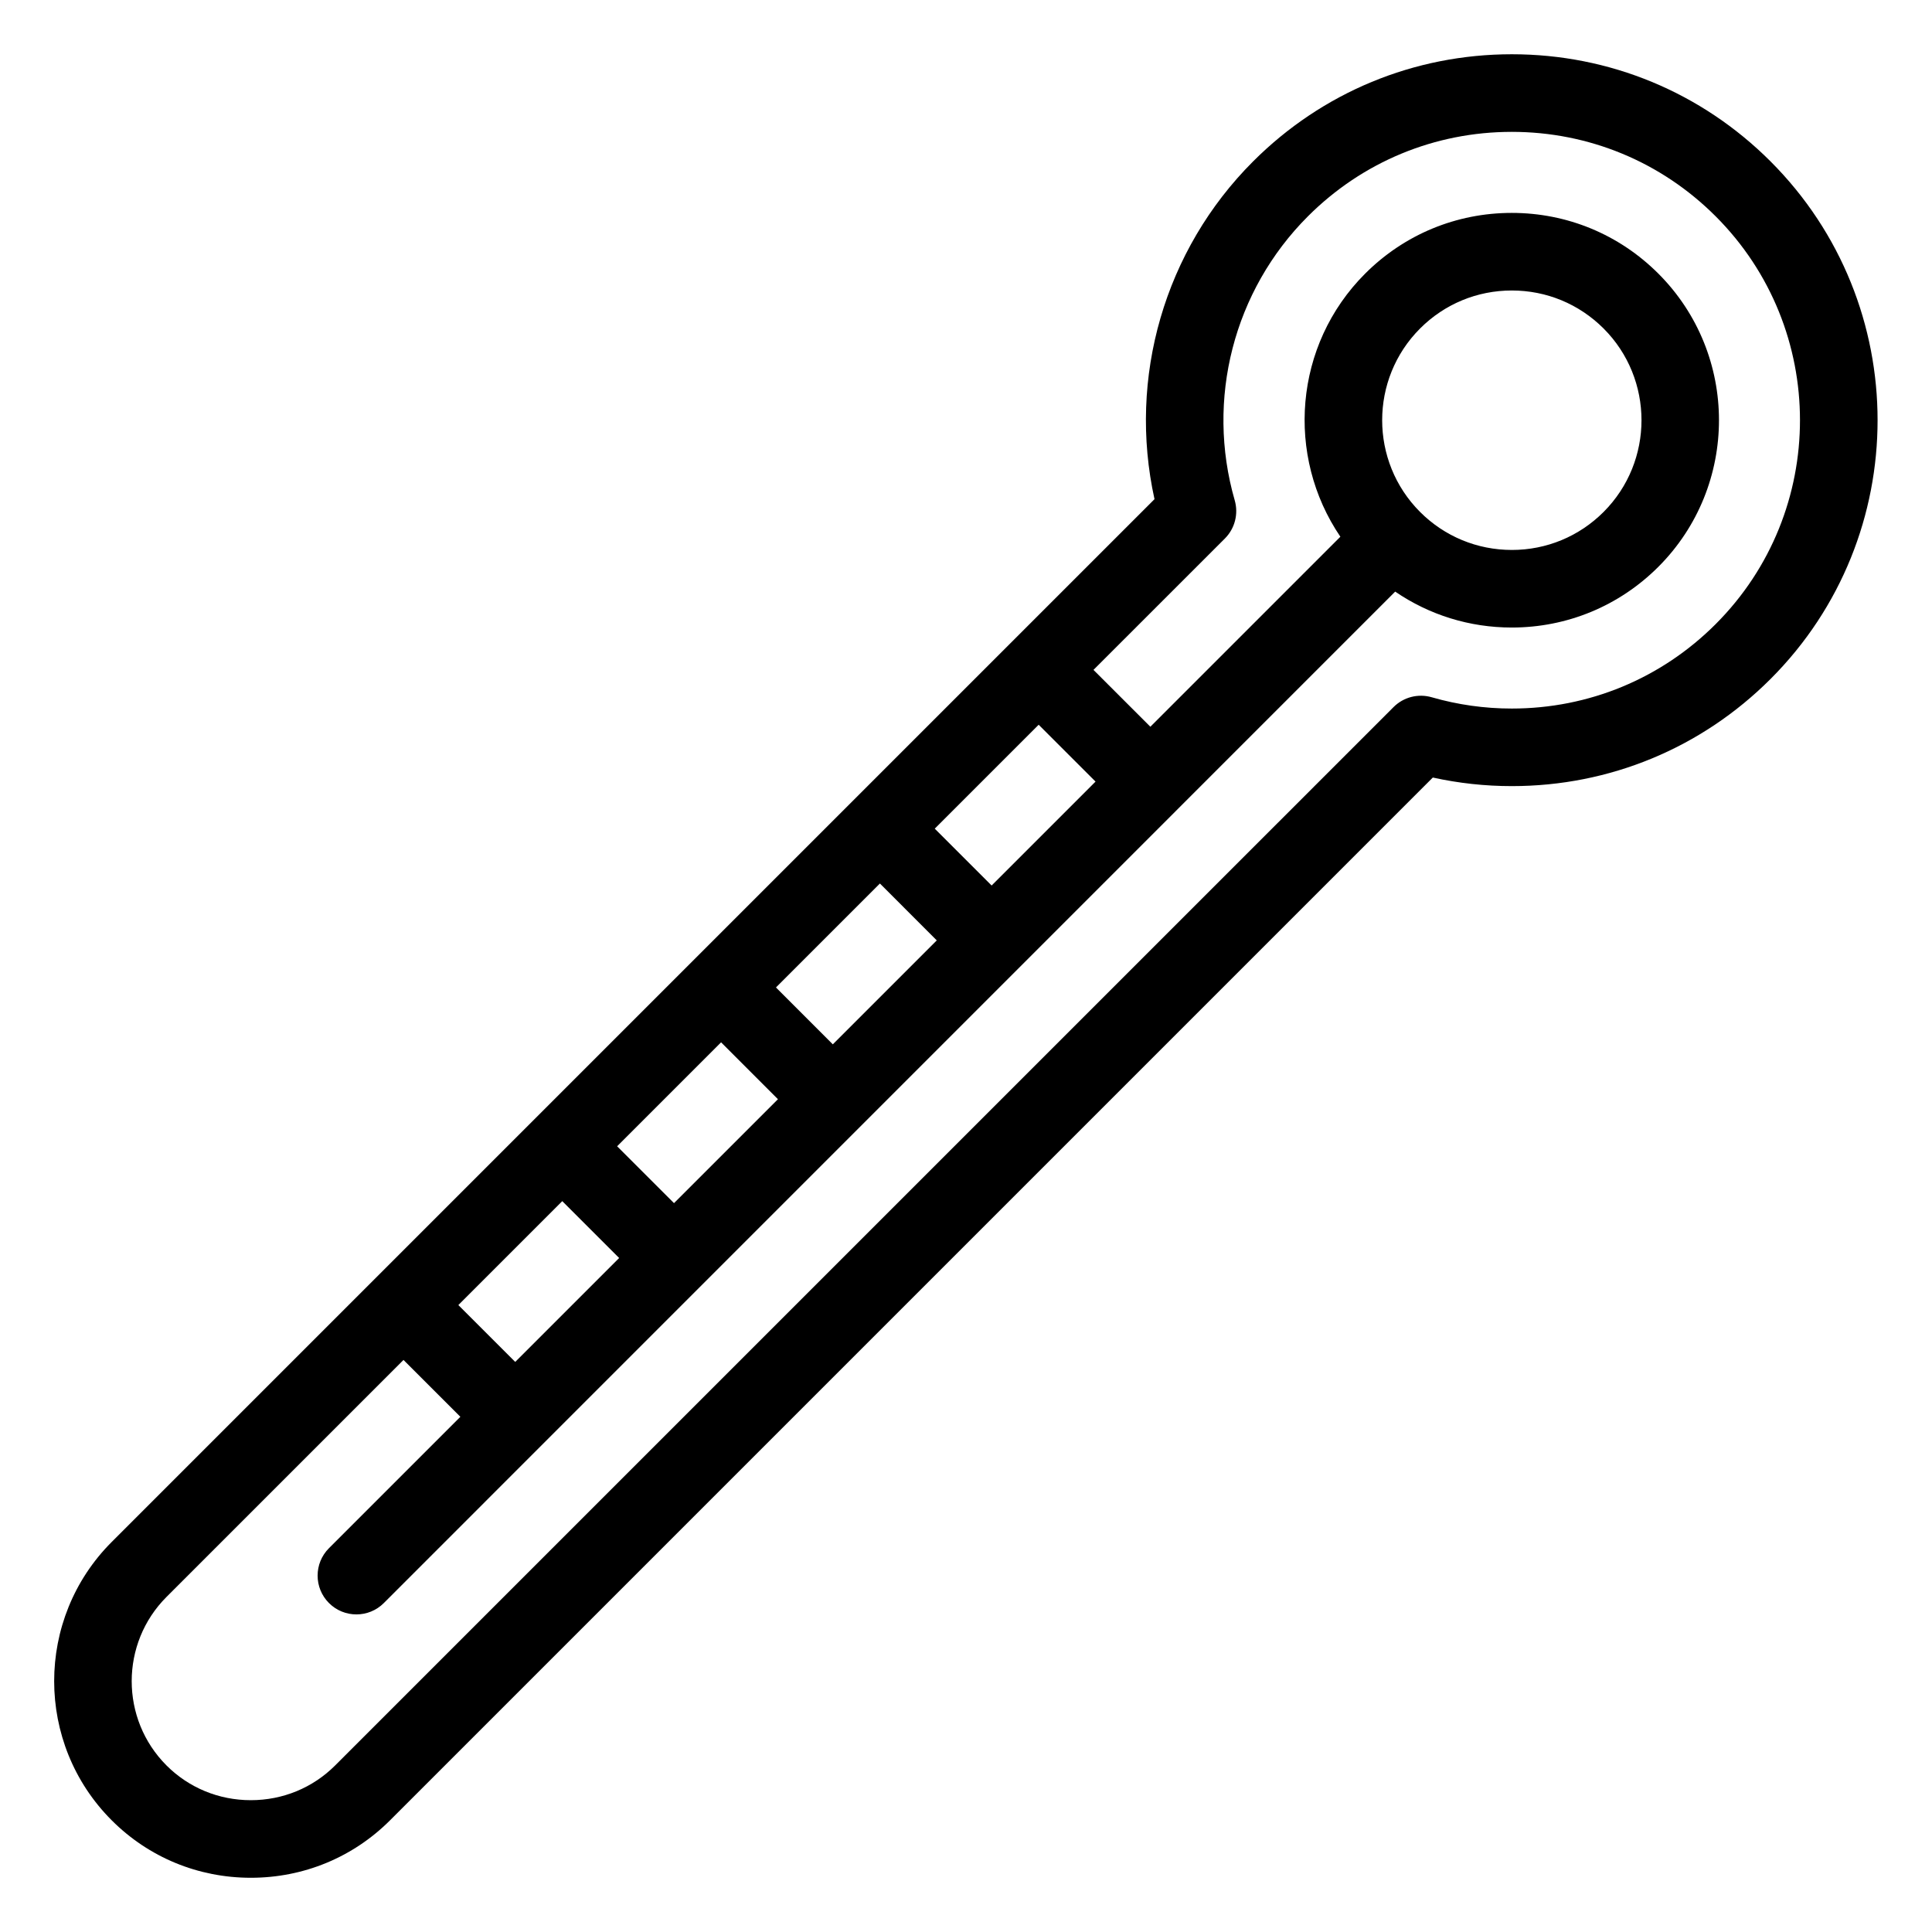
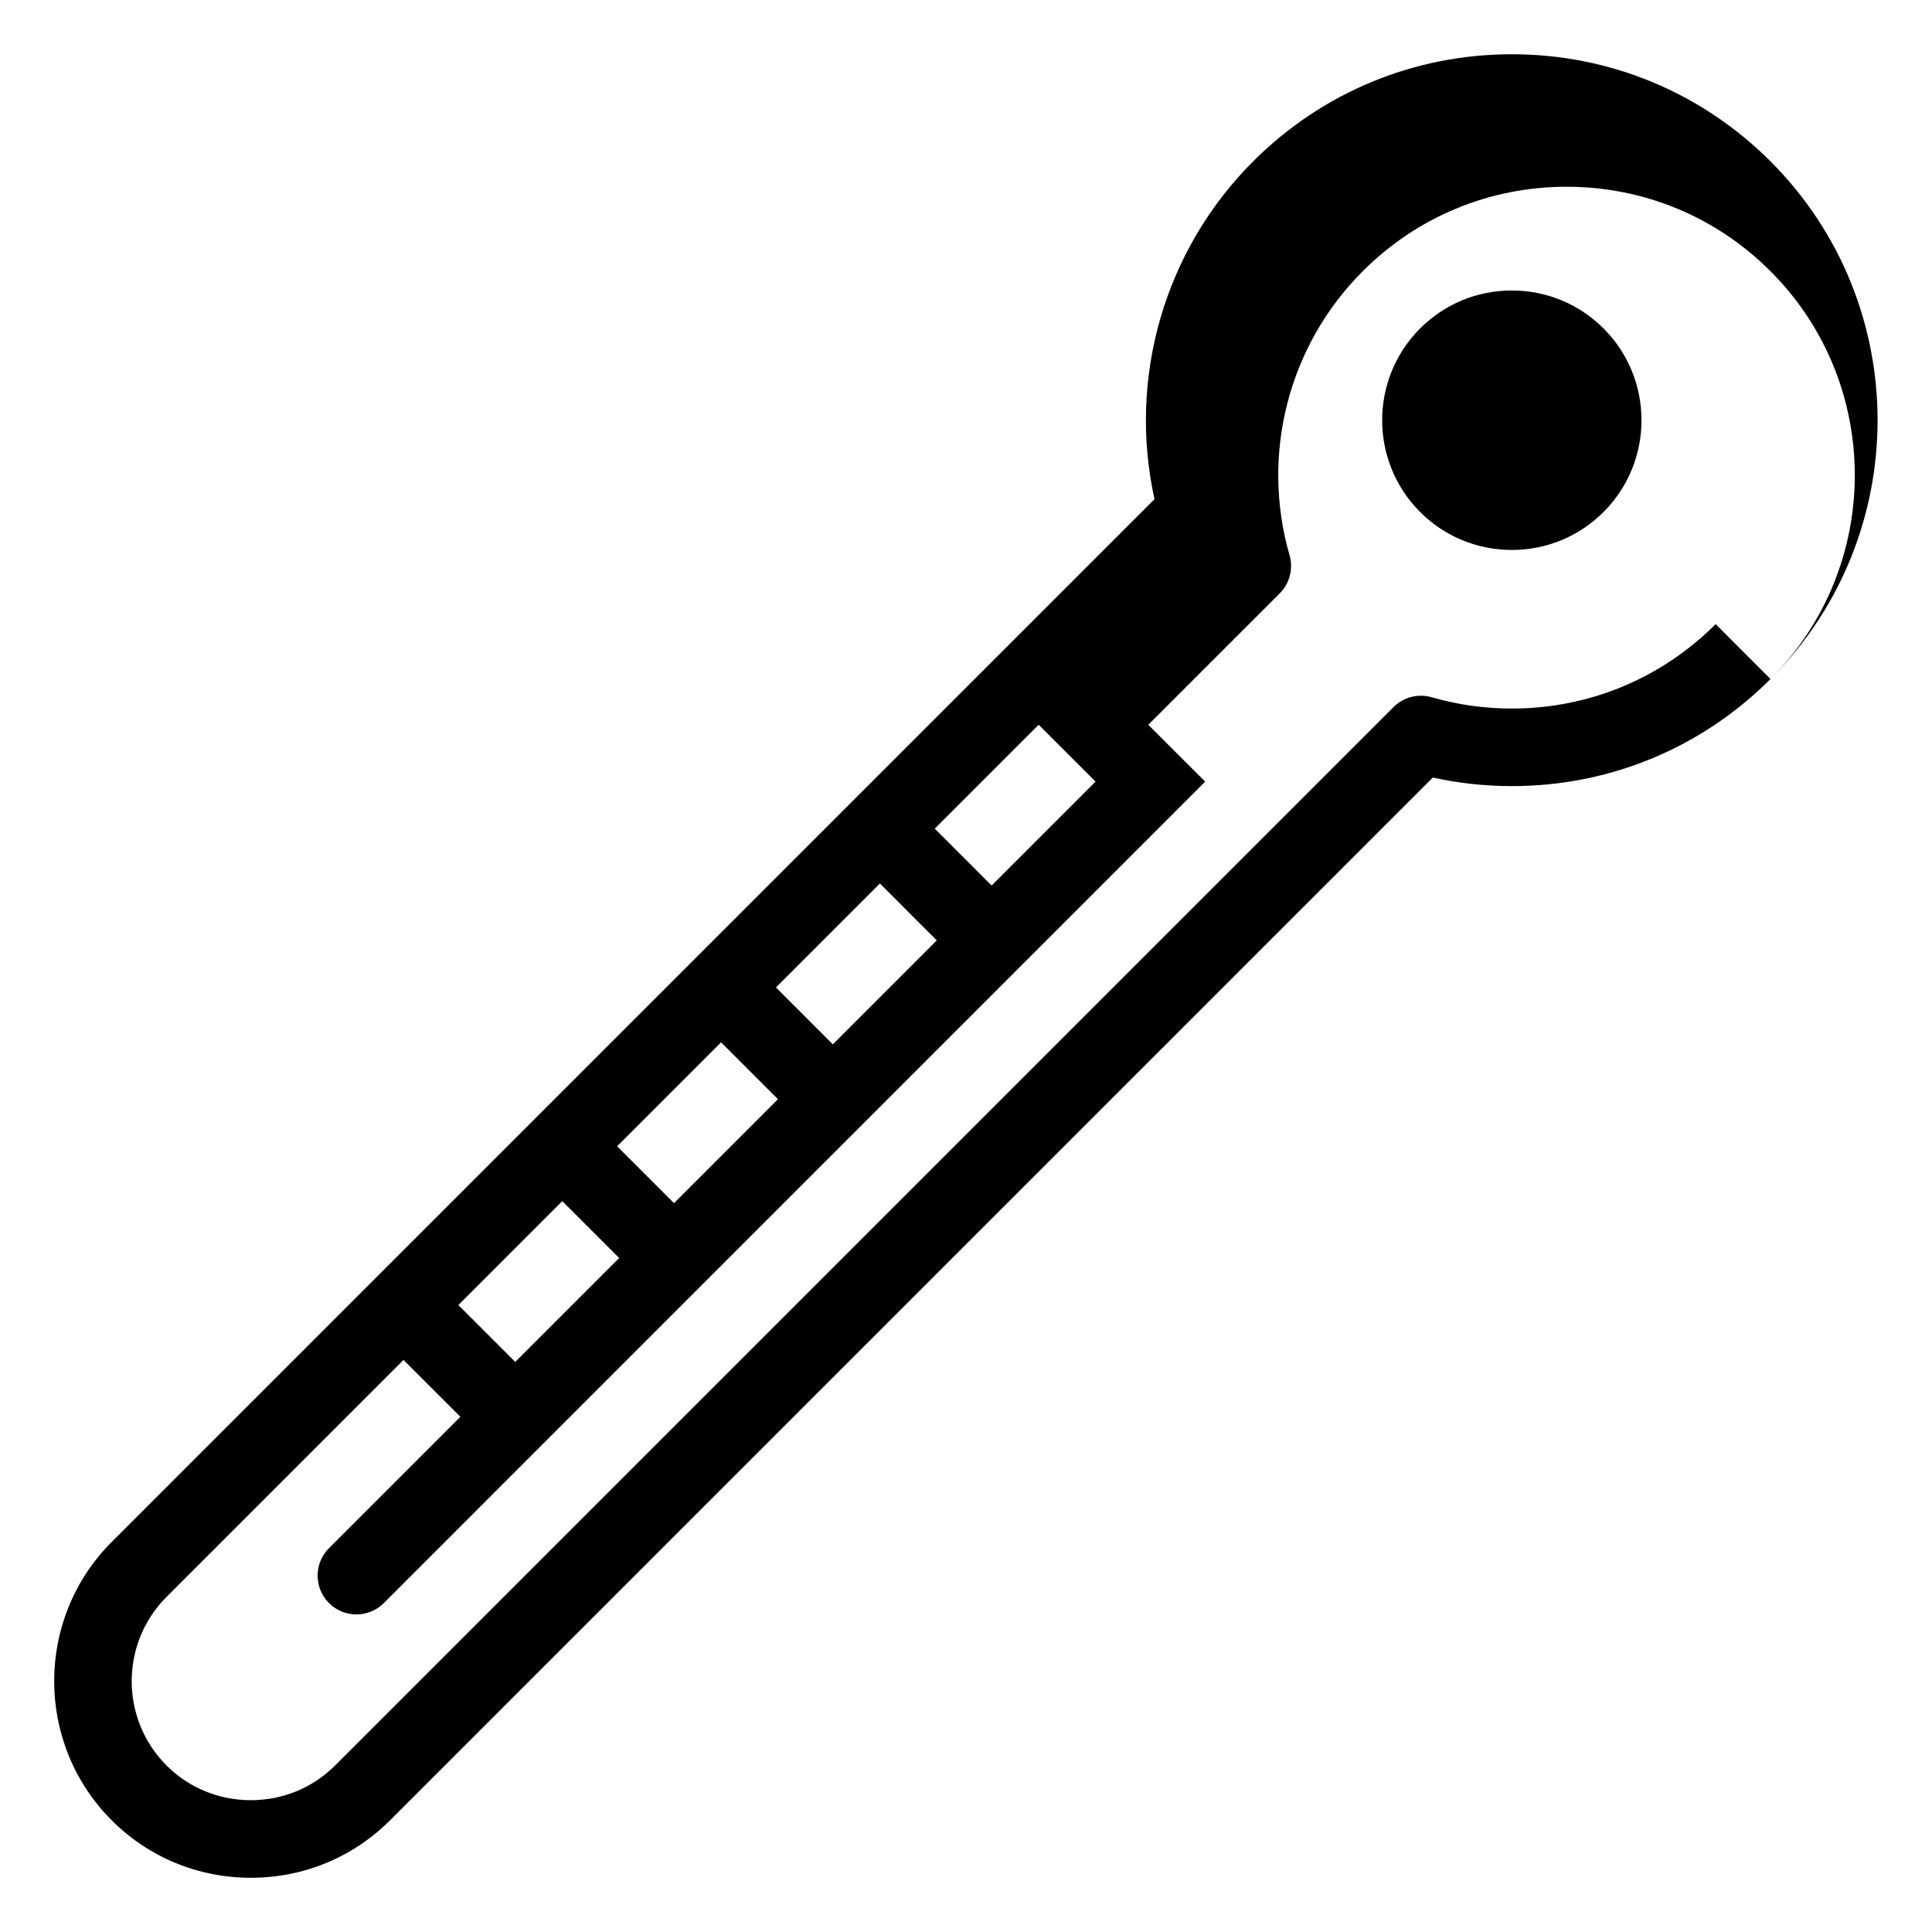
<svg xmlns="http://www.w3.org/2000/svg" fill="#000000" width="800px" height="800px" version="1.1" viewBox="144 144 512 512">
-   <path d="m613.22 186.78c-18.316-18.316-42.672-28.402-68.57-28.402-25.898 0-50.254 10.086-68.57 28.402-23.492 23.484-33.227 57.297-26.125 89.504l-276.36 276.36c-20.328 20.336-20.32 53.43 0.012 73.762 9.812 9.816 22.906 15.223 36.867 15.223 13.961 0 27.062-5.402 36.887-15.223l276.35-276.35c6.863 1.512 13.887 2.277 20.945 2.273 25.898 0 50.246-10.082 68.559-28.395 37.816-37.809 37.816-99.332 0.004-137.15zm-332.68 318.14-15.074-15.066 27.539-27.539 15.074 15.066zm42.078-42.078-15.074-15.066 27.551-27.551 15.066 15.078zm42.086-42.082-15.066-15.074 27.547-27.547 15.066 15.074zm42.086-42.09-15.074-15.066 27.539-27.539 15.074 15.066zm191.88-69.273c-14.43 14.43-33.617 22.375-54.02 22.375-7.199 0.004-14.344-1.004-21.238-2.992-3.59-1.035-7.469-0.043-10.117 2.613l-280.48 280.47c-5.938 5.934-13.875 9.203-22.348 9.203-8.469 0-16.398-3.269-22.332-9.195-12.312-12.316-12.312-32.363 0-44.68l62.793-62.793 15.074 15.066-34.82 34.82c-4.016 4.016-4.016 10.523 0 14.539 2.004 2.012 4.637 3.012 7.269 3.012 2.633 0 5.266-1.004 7.269-3.012l268.02-268.04c9.043 6.18 19.707 9.52 30.891 9.52 14.672 0 28.469-5.711 38.852-16.09 21.418-21.434 21.418-56.289 0-77.703-10.379-10.379-24.172-16.09-38.852-16.09-14.676 0-28.469 5.711-38.852 16.09-18.934 18.934-21.098 48.34-6.566 69.727l-50.355 50.355-15.074-15.066 34.82-34.812c2.648-2.648 3.644-6.523 2.613-10.117-7.711-26.762-0.281-55.598 19.387-75.262 14.434-14.441 33.625-22.391 54.035-22.391 20.41 0 39.602 7.949 54.031 22.383 29.793 29.793 29.793 78.273-0.004 108.07zm-78.332-29.719c-13.402-13.406-13.402-35.227 0-48.629 6.492-6.492 15.125-10.066 24.312-10.066s17.812 3.574 24.312 10.066c13.402 13.402 13.398 35.219 0 48.629-6.492 6.492-15.125 10.066-24.312 10.066-9.191-0.004-17.828-3.582-24.312-10.066z" />
+   <path d="m613.22 186.78c-18.316-18.316-42.672-28.402-68.57-28.402-25.898 0-50.254 10.086-68.57 28.402-23.492 23.484-33.227 57.297-26.125 89.504l-276.36 276.36c-20.328 20.336-20.32 53.43 0.012 73.762 9.812 9.816 22.906 15.223 36.867 15.223 13.961 0 27.062-5.402 36.887-15.223l276.35-276.35c6.863 1.512 13.887 2.277 20.945 2.273 25.898 0 50.246-10.082 68.559-28.395 37.816-37.809 37.816-99.332 0.004-137.15zm-332.68 318.14-15.074-15.066 27.539-27.539 15.074 15.066zm42.078-42.078-15.074-15.066 27.551-27.551 15.066 15.078zm42.086-42.082-15.066-15.074 27.547-27.547 15.066 15.074zm42.086-42.09-15.074-15.066 27.539-27.539 15.074 15.066zm191.88-69.273c-14.43 14.43-33.617 22.375-54.02 22.375-7.199 0.004-14.344-1.004-21.238-2.992-3.59-1.035-7.469-0.043-10.117 2.613l-280.48 280.47c-5.938 5.934-13.875 9.203-22.348 9.203-8.469 0-16.398-3.269-22.332-9.195-12.312-12.316-12.312-32.363 0-44.68l62.793-62.793 15.074 15.066-34.82 34.82c-4.016 4.016-4.016 10.523 0 14.539 2.004 2.012 4.637 3.012 7.269 3.012 2.633 0 5.266-1.004 7.269-3.012l268.02-268.04l-50.355 50.355-15.074-15.066 34.82-34.812c2.648-2.648 3.644-6.523 2.613-10.117-7.711-26.762-0.281-55.598 19.387-75.262 14.434-14.441 33.625-22.391 54.035-22.391 20.41 0 39.602 7.949 54.031 22.383 29.793 29.793 29.793 78.273-0.004 108.07zm-78.332-29.719c-13.402-13.406-13.402-35.227 0-48.629 6.492-6.492 15.125-10.066 24.312-10.066s17.812 3.574 24.312 10.066c13.402 13.402 13.398 35.219 0 48.629-6.492 6.492-15.125 10.066-24.312 10.066-9.191-0.004-17.828-3.582-24.312-10.066z" />
</svg>